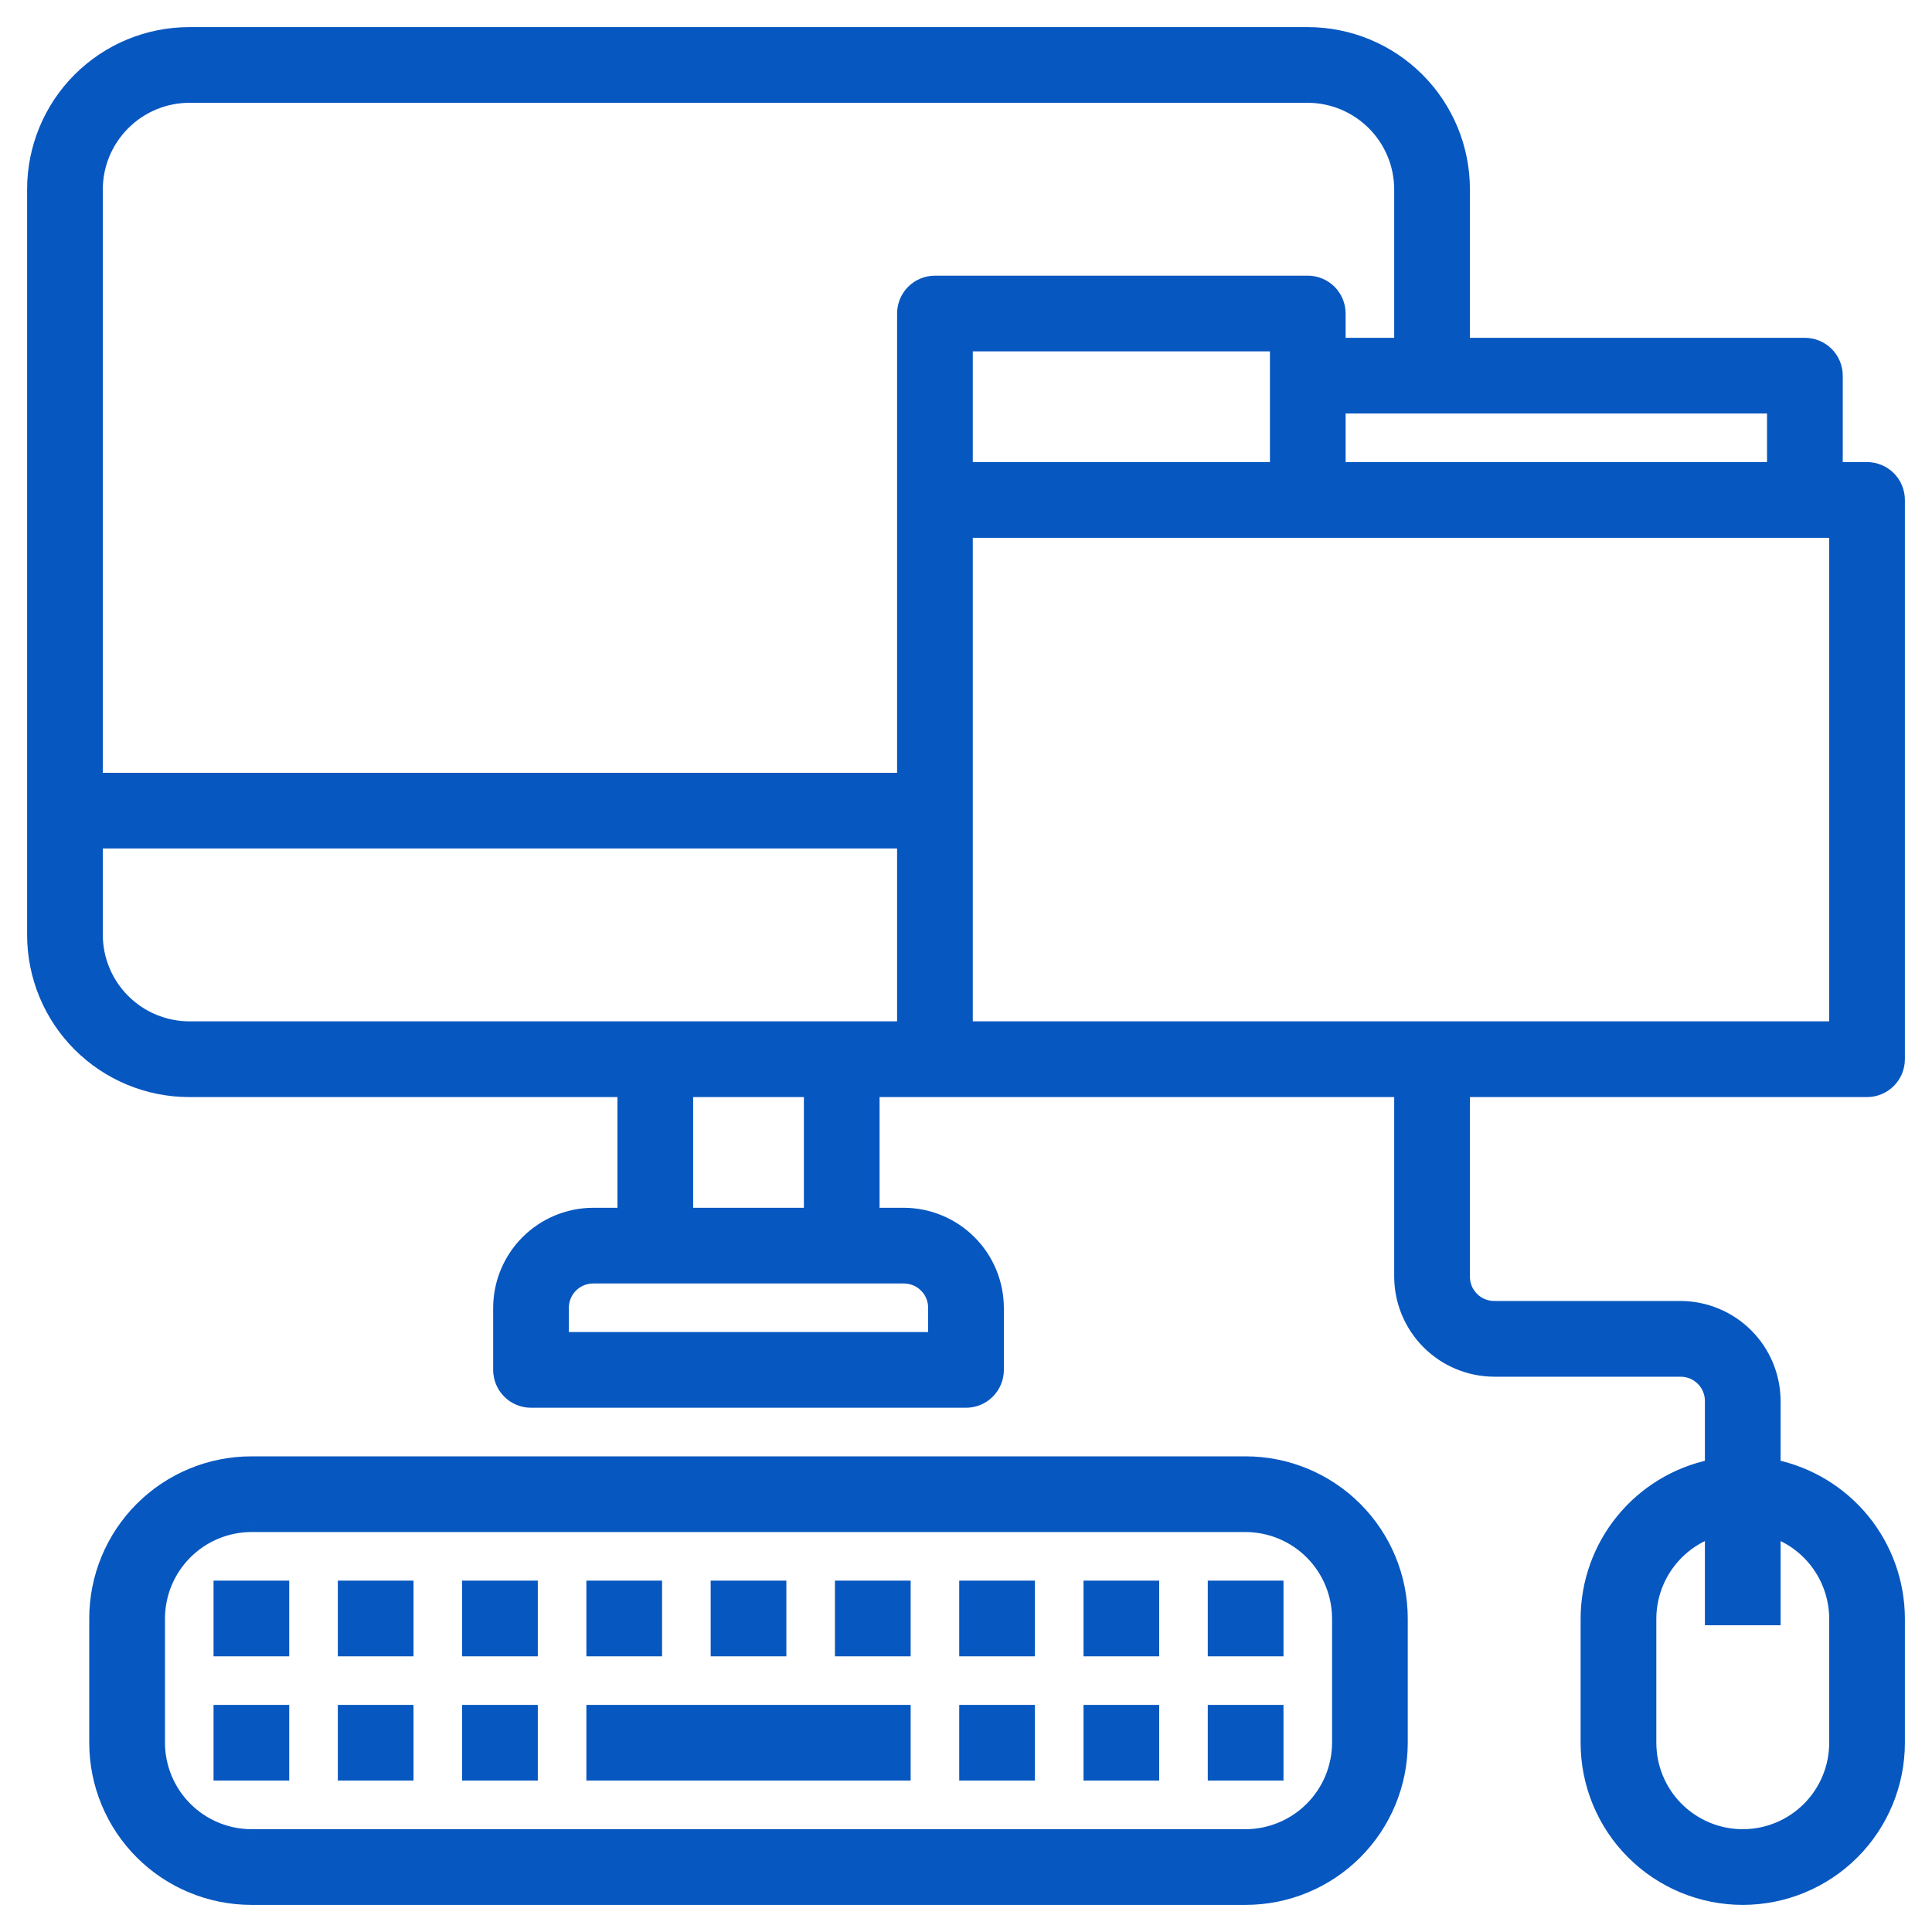
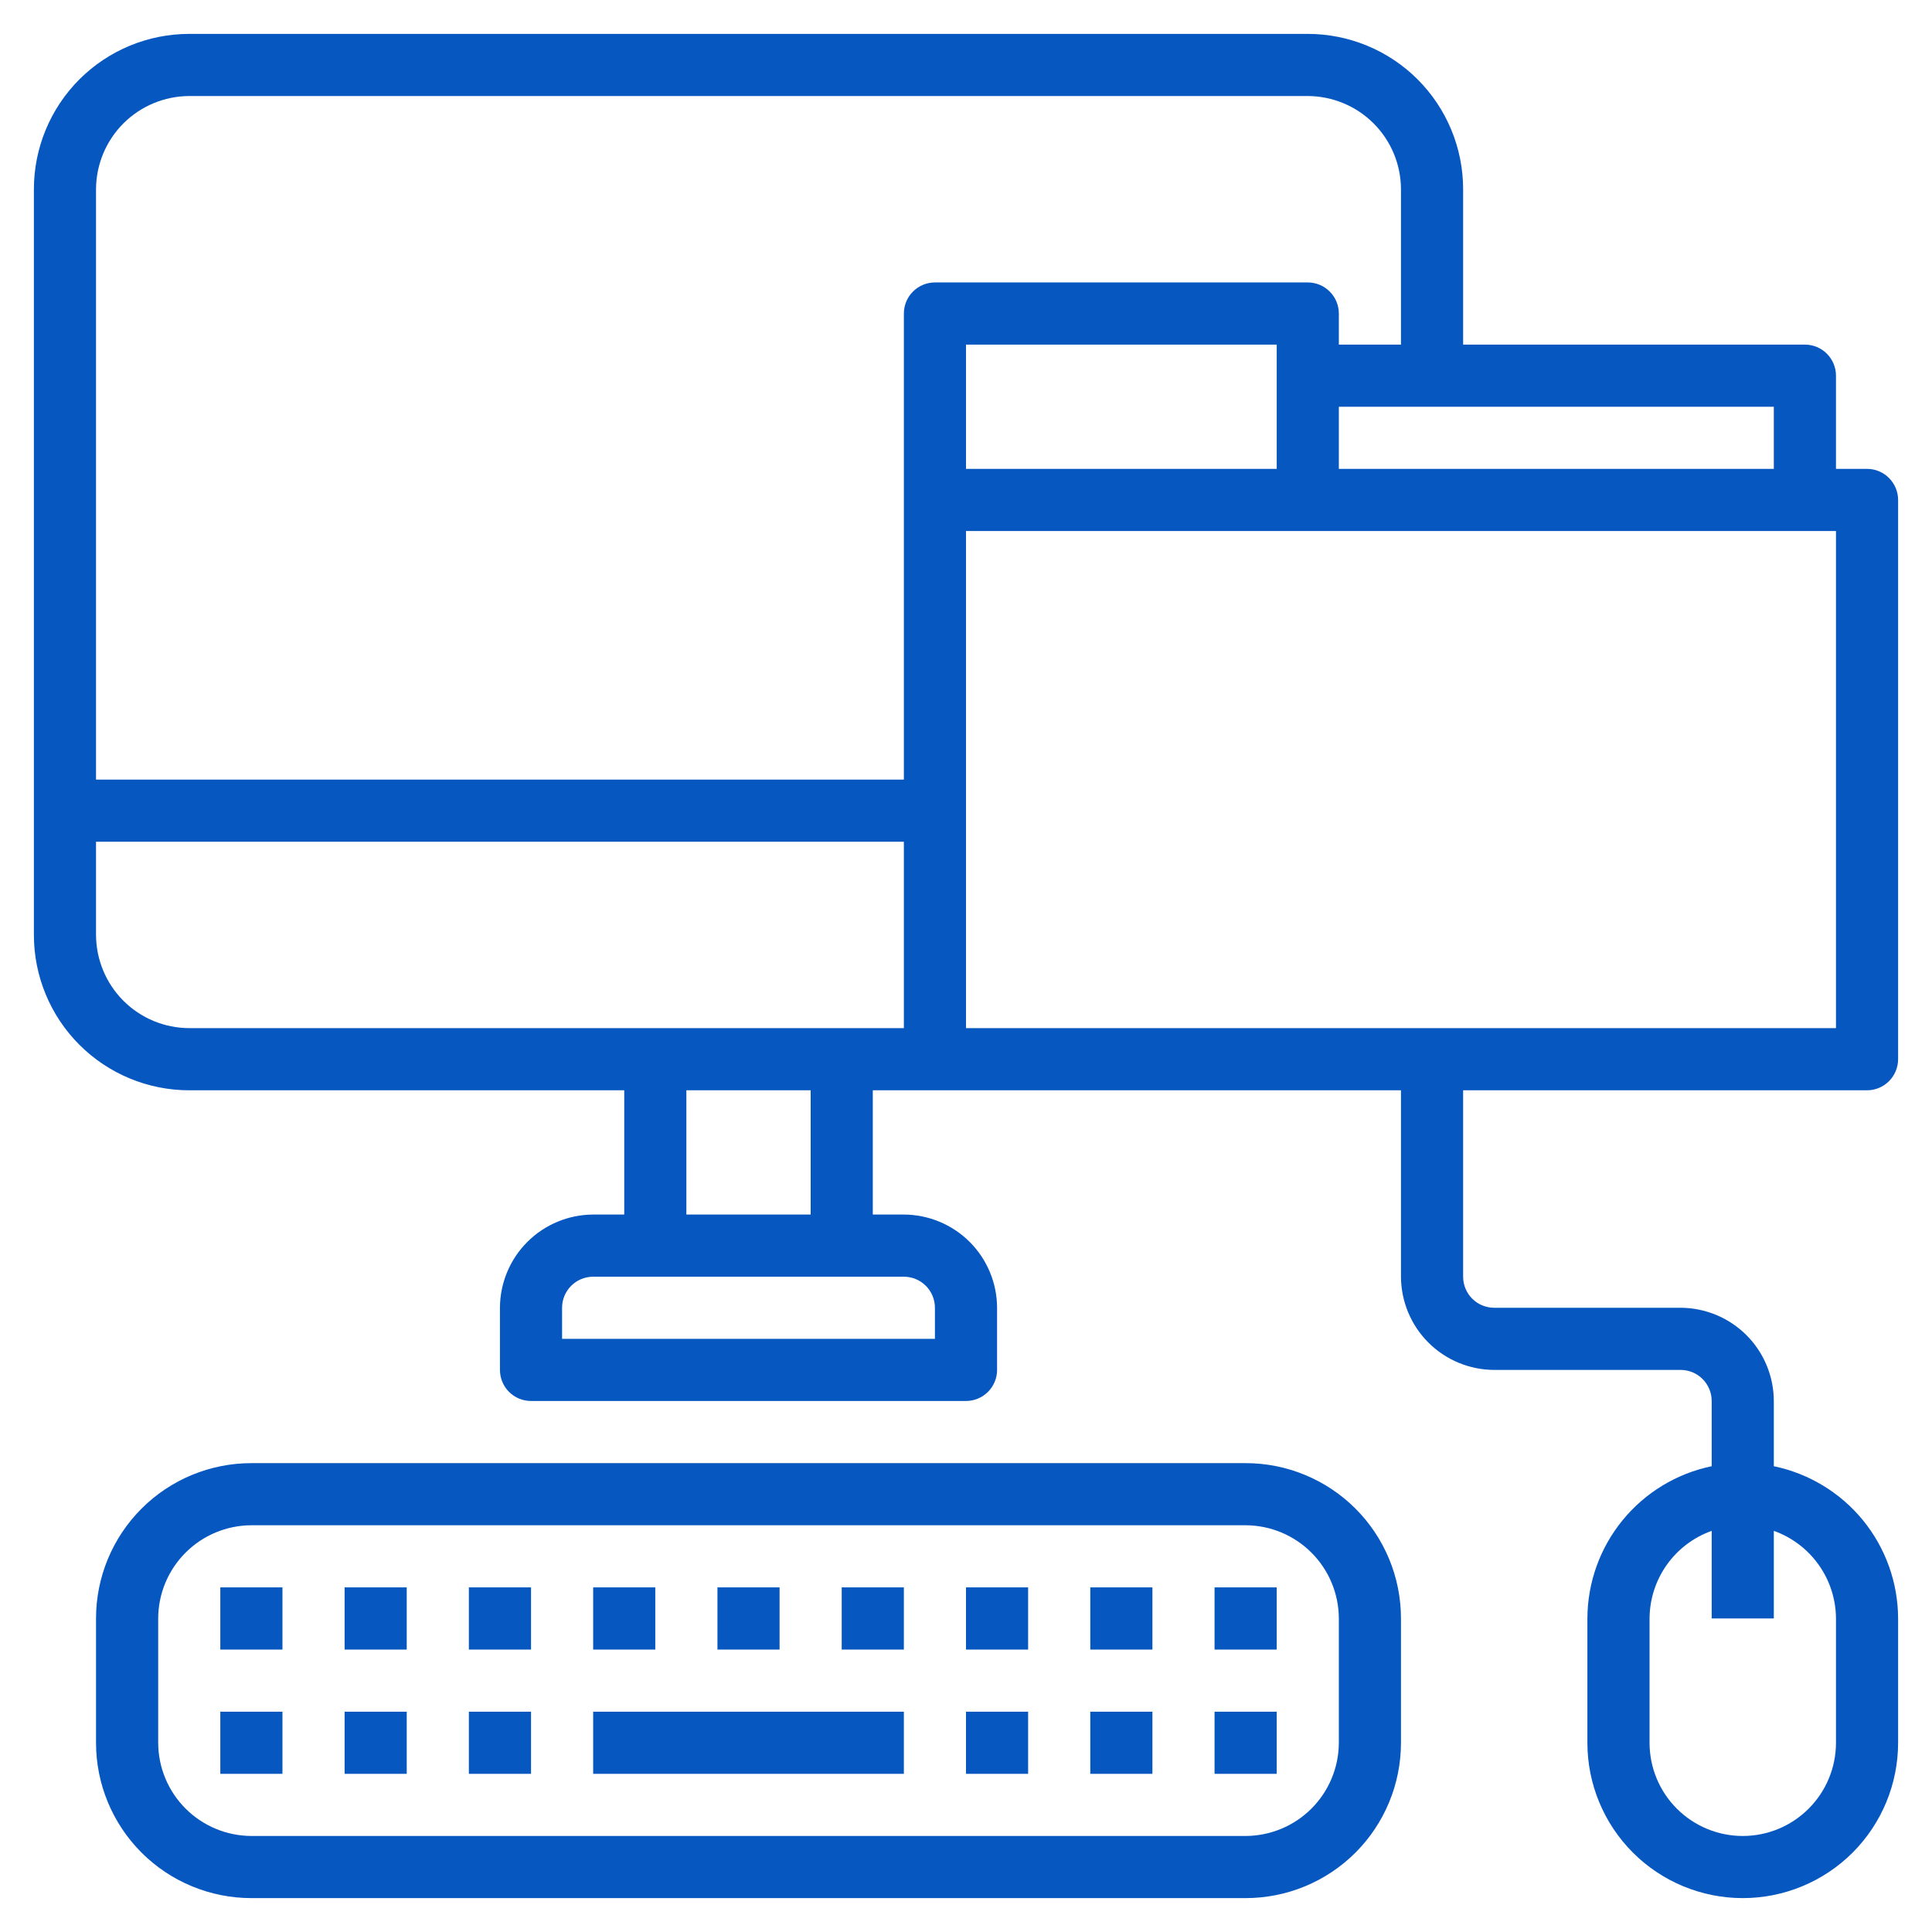
<svg xmlns="http://www.w3.org/2000/svg" width="57" height="57" viewBox="0 0 57 57" fill="none">
  <mask id="path-1-outside-1" maskUnits="userSpaceOnUse" x="0" y="0" width="57" height="57" fill="black">
    <rect fill="white" width="57" height="57" />
    <path fill-rule="evenodd" clip-rule="evenodd" d="M55.731 31.898C55.56 32.07 55.327 32.167 55.083 32.167H43.167V37.667C43.167 37.91 43.263 38.143 43.435 38.315C43.607 38.487 43.84 38.583 44.083 38.583H49.583C50.312 38.586 51.01 38.876 51.526 39.391C52.041 39.906 52.331 40.605 52.333 41.333V43.258C53.367 43.472 54.296 44.036 54.964 44.853C55.631 45.671 55.997 46.694 56 47.75V51.417C56 52.632 55.517 53.798 54.658 54.658C53.798 55.517 52.632 56 51.417 56C50.201 56 49.035 55.517 48.176 54.658C47.316 53.798 46.833 52.632 46.833 51.417V47.75C46.836 46.694 47.202 45.671 47.87 44.853C48.537 44.036 49.466 43.472 50.5 43.258V41.333C50.5 41.09 50.403 40.857 50.231 40.685C50.06 40.513 49.827 40.417 49.583 40.417H44.083C43.355 40.414 42.656 40.124 42.141 39.609C41.626 39.094 41.336 38.395 41.333 37.667V32.167H25.75V35.833H26.667C27.395 35.836 28.094 36.126 28.609 36.641C29.124 37.156 29.415 37.855 29.417 38.583V40.417C29.417 40.66 29.32 40.893 29.148 41.065C28.976 41.237 28.743 41.333 28.5 41.333H15.667C15.424 41.333 15.19 41.237 15.018 41.065C14.847 40.893 14.75 40.66 14.75 40.417V38.583C14.752 37.855 15.043 37.156 15.558 36.641C16.073 36.126 16.771 35.836 17.5 35.833H18.417V32.167H5.583C4.368 32.167 3.202 31.684 2.342 30.824C1.483 29.965 1 28.799 1 27.583V5.583C1 4.368 1.483 3.202 2.342 2.342C3.202 1.483 4.368 1 5.583 1H38.583C39.185 1 39.781 1.119 40.337 1.349C40.893 1.579 41.399 1.917 41.824 2.342C42.25 2.768 42.587 3.273 42.818 3.829C43.048 4.385 43.167 4.981 43.167 5.583V10.167H53.25C53.493 10.167 53.726 10.263 53.898 10.435C54.07 10.607 54.167 10.84 54.167 11.083V13.833H55.083C55.327 13.833 55.56 13.93 55.731 14.102C55.903 14.274 56 14.507 56 14.75V31.25C56 31.493 55.903 31.726 55.731 31.898ZM52.333 45.165V47.75H50.5V45.165C49.966 45.355 49.503 45.706 49.175 46.168C48.847 46.631 48.67 47.183 48.667 47.75V51.417C48.667 52.146 48.956 52.846 49.472 53.361C49.988 53.877 50.687 54.167 51.417 54.167C52.146 54.167 52.846 53.877 53.361 53.361C53.877 52.846 54.167 52.146 54.167 51.417V47.75C54.164 47.183 53.986 46.631 53.658 46.168C53.33 45.706 52.867 45.355 52.333 45.165ZM52.333 13.833V12H39.5V13.833H52.333ZM27.315 37.935C27.143 37.763 26.91 37.667 26.667 37.667H17.5C17.257 37.667 17.024 37.763 16.852 37.935C16.68 38.107 16.583 38.34 16.583 38.583V39.5H27.583V38.583C27.583 38.34 27.487 38.107 27.315 37.935ZM20.25 32.167V35.833H23.917V32.167H20.25ZM5.583 30.333H26.667V24.833H2.833V27.583C2.836 28.312 3.126 29.01 3.641 29.526C4.156 30.041 4.855 30.331 5.583 30.333ZM26.667 23V9.25C26.667 9.007 26.763 8.774 26.935 8.602C27.107 8.43 27.34 8.333 27.583 8.333H38.583C38.827 8.333 39.06 8.43 39.231 8.602C39.403 8.774 39.5 9.007 39.5 9.25V10.167H41.333V5.583C41.331 4.855 41.041 4.156 40.526 3.641C40.01 3.126 39.312 2.836 38.583 2.833H5.583C4.855 2.836 4.156 3.126 3.641 3.641C3.126 4.156 2.836 4.855 2.833 5.583V23H26.667ZM37.667 13.833V10.167H28.5V13.833H37.667ZM7.417 43.167H36.75C37.966 43.167 39.131 43.65 39.991 44.509C40.85 45.369 41.333 46.534 41.333 47.75V51.417C41.333 52.632 40.85 53.798 39.991 54.658C39.131 55.517 37.966 56 36.75 56H7.417C6.201 56 5.035 55.517 4.176 54.658C3.316 53.798 2.833 52.632 2.833 51.417V47.75C2.833 46.534 3.316 45.369 4.176 44.509C5.035 43.65 6.201 43.167 7.417 43.167ZM38.692 53.359C39.207 52.844 39.498 52.145 39.5 51.417V47.75C39.498 47.021 39.207 46.323 38.692 45.808C38.177 45.293 37.479 45.002 36.75 45H7.417C6.688 45.002 5.99 45.293 5.475 45.808C4.959 46.323 4.669 47.021 4.667 47.75V51.417C4.669 52.145 4.959 52.844 5.475 53.359C5.99 53.874 6.688 54.164 7.417 54.167H36.75C37.479 54.164 38.177 53.874 38.692 53.359ZM17.5 50.5H26.667V52.333H17.5V50.5ZM12 46.833H10.167V48.667H12V46.833ZM10.167 50.5H12V52.333H10.167V50.5ZM8.333 52.333V50.5H6.5V52.333H8.333ZM15.667 50.5V52.333H13.833V50.5H15.667ZM34 50.5H32.167V52.333H34V50.5ZM28.5 15.667V30.333H54.167V15.667H28.5ZM30.333 50.5V52.333H28.5V50.5H30.333ZM37.667 52.333V50.5H35.833V52.333H37.667ZM23 46.833H21.167V48.667H23V46.833ZM32.167 46.833H34V48.667H32.167V46.833ZM6.5 46.833H8.333V48.667H6.5V46.833ZM15.667 46.833H13.833V48.667H15.667V46.833ZM17.5 46.833H19.333V48.667H17.5V46.833ZM24.833 46.833H26.667V48.667H24.833V46.833ZM30.333 46.833H28.5V48.667H30.333V46.833ZM37.667 46.833H35.833V48.667H37.667V46.833Z" />
  </mask>
  <path fill-rule="evenodd" clip-rule="evenodd" d="M55.731 31.898C55.56 32.07 55.327 32.167 55.083 32.167H43.167V37.667C43.167 37.91 43.263 38.143 43.435 38.315C43.607 38.487 43.84 38.583 44.083 38.583H49.583C50.312 38.586 51.01 38.876 51.526 39.391C52.041 39.906 52.331 40.605 52.333 41.333V43.258C53.367 43.472 54.296 44.036 54.964 44.853C55.631 45.671 55.997 46.694 56 47.75V51.417C56 52.632 55.517 53.798 54.658 54.658C53.798 55.517 52.632 56 51.417 56C50.201 56 49.035 55.517 48.176 54.658C47.316 53.798 46.833 52.632 46.833 51.417V47.75C46.836 46.694 47.202 45.671 47.87 44.853C48.537 44.036 49.466 43.472 50.5 43.258V41.333C50.5 41.09 50.403 40.857 50.231 40.685C50.06 40.513 49.827 40.417 49.583 40.417H44.083C43.355 40.414 42.656 40.124 42.141 39.609C41.626 39.094 41.336 38.395 41.333 37.667V32.167H25.75V35.833H26.667C27.395 35.836 28.094 36.126 28.609 36.641C29.124 37.156 29.415 37.855 29.417 38.583V40.417C29.417 40.66 29.32 40.893 29.148 41.065C28.976 41.237 28.743 41.333 28.5 41.333H15.667C15.424 41.333 15.19 41.237 15.018 41.065C14.847 40.893 14.75 40.66 14.75 40.417V38.583C14.752 37.855 15.043 37.156 15.558 36.641C16.073 36.126 16.771 35.836 17.5 35.833H18.417V32.167H5.583C4.368 32.167 3.202 31.684 2.342 30.824C1.483 29.965 1 28.799 1 27.583V5.583C1 4.368 1.483 3.202 2.342 2.342C3.202 1.483 4.368 1 5.583 1H38.583C39.185 1 39.781 1.119 40.337 1.349C40.893 1.579 41.399 1.917 41.824 2.342C42.25 2.768 42.587 3.273 42.818 3.829C43.048 4.385 43.167 4.981 43.167 5.583V10.167H53.25C53.493 10.167 53.726 10.263 53.898 10.435C54.07 10.607 54.167 10.84 54.167 11.083V13.833H55.083C55.327 13.833 55.56 13.93 55.731 14.102C55.903 14.274 56 14.507 56 14.75V31.25C56 31.493 55.903 31.726 55.731 31.898ZM52.333 45.165V47.75H50.5V45.165C49.966 45.355 49.503 45.706 49.175 46.168C48.847 46.631 48.67 47.183 48.667 47.75V51.417C48.667 52.146 48.956 52.846 49.472 53.361C49.988 53.877 50.687 54.167 51.417 54.167C52.146 54.167 52.846 53.877 53.361 53.361C53.877 52.846 54.167 52.146 54.167 51.417V47.75C54.164 47.183 53.986 46.631 53.658 46.168C53.33 45.706 52.867 45.355 52.333 45.165ZM52.333 13.833V12H39.5V13.833H52.333ZM27.315 37.935C27.143 37.763 26.91 37.667 26.667 37.667H17.5C17.257 37.667 17.024 37.763 16.852 37.935C16.68 38.107 16.583 38.34 16.583 38.583V39.5H27.583V38.583C27.583 38.34 27.487 38.107 27.315 37.935ZM20.25 32.167V35.833H23.917V32.167H20.25ZM5.583 30.333H26.667V24.833H2.833V27.583C2.836 28.312 3.126 29.01 3.641 29.526C4.156 30.041 4.855 30.331 5.583 30.333ZM26.667 23V9.25C26.667 9.007 26.763 8.774 26.935 8.602C27.107 8.43 27.34 8.333 27.583 8.333H38.583C38.827 8.333 39.06 8.43 39.231 8.602C39.403 8.774 39.5 9.007 39.5 9.25V10.167H41.333V5.583C41.331 4.855 41.041 4.156 40.526 3.641C40.01 3.126 39.312 2.836 38.583 2.833H5.583C4.855 2.836 4.156 3.126 3.641 3.641C3.126 4.156 2.836 4.855 2.833 5.583V23H26.667ZM37.667 13.833V10.167H28.5V13.833H37.667ZM7.417 43.167H36.75C37.966 43.167 39.131 43.65 39.991 44.509C40.85 45.369 41.333 46.534 41.333 47.75V51.417C41.333 52.632 40.85 53.798 39.991 54.658C39.131 55.517 37.966 56 36.75 56H7.417C6.201 56 5.035 55.517 4.176 54.658C3.316 53.798 2.833 52.632 2.833 51.417V47.75C2.833 46.534 3.316 45.369 4.176 44.509C5.035 43.65 6.201 43.167 7.417 43.167ZM38.692 53.359C39.207 52.844 39.498 52.145 39.5 51.417V47.75C39.498 47.021 39.207 46.323 38.692 45.808C38.177 45.293 37.479 45.002 36.75 45H7.417C6.688 45.002 5.99 45.293 5.475 45.808C4.959 46.323 4.669 47.021 4.667 47.75V51.417C4.669 52.145 4.959 52.844 5.475 53.359C5.99 53.874 6.688 54.164 7.417 54.167H36.75C37.479 54.164 38.177 53.874 38.692 53.359ZM17.5 50.5H26.667V52.333H17.5V50.5ZM12 46.833H10.167V48.667H12V46.833ZM10.167 50.5H12V52.333H10.167V50.5ZM8.333 52.333V50.5H6.5V52.333H8.333ZM15.667 50.5V52.333H13.833V50.5H15.667ZM34 50.5H32.167V52.333H34V50.5ZM28.5 15.667V30.333H54.167V15.667H28.5ZM30.333 50.5V52.333H28.5V50.5H30.333ZM37.667 52.333V50.5H35.833V52.333H37.667ZM23 46.833H21.167V48.667H23V46.833ZM32.167 46.833H34V48.667H32.167V46.833ZM6.5 46.833H8.333V48.667H6.5V46.833ZM15.667 46.833H13.833V48.667H15.667V46.833ZM17.5 46.833H19.333V48.667H17.5V46.833ZM24.833 46.833H26.667V48.667H24.833V46.833ZM30.333 46.833H28.5V48.667H30.333V46.833ZM37.667 46.833H35.833V48.667H37.667V46.833Z" fill="#0757C0" />
-   <path d="M55.731 31.898L55.873 32.04L55.873 32.04L55.731 31.898ZM43.167 32.167V31.967H42.967V32.167H43.167ZM43.435 38.315L43.577 38.173L43.577 38.173L43.435 38.315ZM49.583 38.583L49.584 38.383H49.583V38.583ZM52.333 41.333H52.533L52.533 41.333L52.333 41.333ZM52.333 43.258H52.133V43.421L52.293 43.454L52.333 43.258ZM54.964 44.853L55.119 44.727L55.119 44.727L54.964 44.853ZM56 47.75L56.2 47.75L56.2 47.749L56 47.75ZM46.833 47.75L46.633 47.749V47.75H46.833ZM47.87 44.853L47.715 44.727L47.715 44.727L47.87 44.853ZM50.5 43.258L50.541 43.454L50.7 43.421V43.258H50.5ZM44.083 40.417L44.083 40.617H44.083V40.417ZM41.333 37.667H41.133L41.133 37.667L41.333 37.667ZM41.333 32.167H41.533V31.967H41.333V32.167ZM25.75 32.167V31.967H25.55V32.167H25.75ZM25.75 35.833H25.55V36.033H25.75V35.833ZM26.667 35.833L26.667 35.633H26.667V35.833ZM28.609 36.641L28.467 36.783L28.467 36.783L28.609 36.641ZM29.417 38.583L29.617 38.583L29.617 38.583L29.417 38.583ZM29.148 41.065L29.007 40.923L29.007 40.923L29.148 41.065ZM14.75 38.583L14.55 38.583V38.583H14.75ZM17.5 35.833V35.633L17.499 35.633L17.5 35.833ZM18.417 35.833V36.033H18.617V35.833H18.417ZM18.417 32.167H18.617V31.967H18.417V32.167ZM2.342 30.824L2.484 30.683L2.484 30.683L2.342 30.824ZM2.342 2.342L2.201 2.201L2.201 2.201L2.342 2.342ZM40.337 1.349L40.414 1.164L40.414 1.164L40.337 1.349ZM42.818 3.829L42.633 3.906L42.633 3.906L42.818 3.829ZM43.167 10.167H42.967V10.367H43.167V10.167ZM53.898 10.435L53.757 10.577L53.757 10.577L53.898 10.435ZM54.167 13.833H53.967V14.033H54.167V13.833ZM55.731 14.102L55.873 13.96L55.873 13.96L55.731 14.102ZM52.333 47.75V47.95H52.533V47.75H52.333ZM52.333 45.165L52.4 44.977L52.133 44.882V45.165H52.333ZM50.5 47.75H50.3V47.95H50.5V47.75ZM50.5 45.165H50.7V44.882L50.433 44.977L50.5 45.165ZM49.175 46.168L49.012 46.052L49.012 46.052L49.175 46.168ZM48.667 47.75L48.467 47.749V47.75H48.667ZM54.167 47.75H54.367L54.367 47.749L54.167 47.75ZM53.658 46.168L53.821 46.052L53.821 46.052L53.658 46.168ZM52.333 12H52.533V11.8H52.333V12ZM52.333 13.833V14.033H52.533V13.833H52.333ZM39.5 12V11.8H39.3V12H39.5ZM39.5 13.833H39.3V14.033H39.5V13.833ZM27.315 37.935L27.173 38.077L27.173 38.077L27.315 37.935ZM16.852 37.935L16.993 38.077L16.993 38.077L16.852 37.935ZM16.583 39.5H16.383V39.7H16.583V39.5ZM27.583 39.5V39.7H27.783V39.5H27.583ZM20.25 35.833H20.05V36.033H20.25V35.833ZM20.25 32.167V31.967H20.05V32.167H20.25ZM23.917 35.833V36.033H24.117V35.833H23.917ZM23.917 32.167H24.117V31.967H23.917V32.167ZM26.667 30.333V30.533H26.867V30.333H26.667ZM5.583 30.333L5.583 30.533H5.583V30.333ZM26.667 24.833H26.867V24.633H26.667V24.833ZM2.833 24.833V24.633H2.633V24.833H2.833ZM2.833 27.583L2.633 27.583L2.633 27.584L2.833 27.583ZM3.641 29.526L3.5 29.667L3.5 29.667L3.641 29.526ZM26.667 23V23.2H26.867V23H26.667ZM26.935 8.602L27.077 8.743L27.077 8.743L26.935 8.602ZM39.231 8.602L39.373 8.46L39.373 8.46L39.231 8.602ZM39.5 10.167H39.3V10.367H39.5V10.167ZM41.333 10.167V10.367H41.533V10.167H41.333ZM41.333 5.583L41.533 5.583L41.533 5.583L41.333 5.583ZM38.583 2.833L38.584 2.633H38.583V2.833ZM5.583 2.833L5.583 2.633L5.583 2.633L5.583 2.833ZM2.833 5.583L2.633 5.583V5.583H2.833ZM2.833 23H2.633V23.2H2.833V23ZM37.667 10.167H37.867V9.967H37.667V10.167ZM37.667 13.833V14.033H37.867V13.833H37.667ZM28.5 10.167V9.967H28.3V10.167H28.5ZM28.5 13.833H28.3V14.033H28.5V13.833ZM39.991 54.658L39.849 54.516L39.849 54.516L39.991 54.658ZM4.176 44.509L4.034 44.368L4.034 44.368L4.176 44.509ZM39.5 51.417L39.7 51.417V51.417H39.5ZM38.692 53.359L38.834 53.5L38.834 53.5L38.692 53.359ZM39.5 47.75H39.7L39.7 47.749L39.5 47.75ZM38.692 45.808L38.834 45.666L38.834 45.666L38.692 45.808ZM36.75 45L36.751 44.8H36.75V45ZM7.417 45L7.417 44.8L7.416 44.8L7.417 45ZM5.475 45.808L5.616 45.949L5.616 45.949L5.475 45.808ZM4.667 47.75L4.467 47.749V47.75H4.667ZM4.667 51.417L4.467 51.417L4.467 51.417L4.667 51.417ZM5.475 53.359L5.616 53.217L5.616 53.217L5.475 53.359ZM7.417 54.167L7.416 54.367H7.417V54.167ZM36.75 54.167V54.367L36.751 54.367L36.75 54.167ZM26.667 50.5H26.867V50.3H26.667V50.5ZM17.5 50.5V50.3H17.3V50.5H17.5ZM26.667 52.333V52.533H26.867V52.333H26.667ZM17.5 52.333H17.3V52.533H17.5V52.333ZM10.167 46.833V46.633H9.967V46.833H10.167ZM12 46.833H12.2V46.633H12V46.833ZM10.167 48.667H9.967V48.867H10.167V48.667ZM12 48.667V48.867H12.2V48.667H12ZM12 50.5H12.2V50.3H12V50.5ZM10.167 50.5V50.3H9.967V50.5H10.167ZM12 52.333V52.533H12.2V52.333H12ZM10.167 52.333H9.967V52.533H10.167V52.333ZM8.333 50.5H8.533V50.3H8.333V50.5ZM8.333 52.333V52.533H8.533V52.333H8.333ZM6.5 50.5V50.3H6.3V50.5H6.5ZM6.5 52.333H6.3V52.533H6.5V52.333ZM15.667 52.333V52.533H15.867V52.333H15.667ZM15.667 50.5H15.867V50.3H15.667V50.5ZM13.833 52.333H13.633V52.533H13.833V52.333ZM13.833 50.5V50.3H13.633V50.5H13.833ZM32.167 50.5V50.3H31.967V50.5H32.167ZM34 50.5H34.2V50.3H34V50.5ZM32.167 52.333H31.967V52.533H32.167V52.333ZM34 52.333V52.533H34.2V52.333H34ZM28.5 30.333H28.3V30.533H28.5V30.333ZM28.5 15.667V15.467H28.3V15.667H28.5ZM54.167 30.333V30.533H54.367V30.333H54.167ZM54.167 15.667H54.367V15.467H54.167V15.667ZM30.333 52.333V52.533H30.533V52.333H30.333ZM30.333 50.5H30.533V50.3H30.333V50.5ZM28.5 52.333H28.3V52.533H28.5V52.333ZM28.5 50.5V50.3H28.3V50.5H28.5ZM37.667 50.5H37.867V50.3H37.667V50.5ZM37.667 52.333V52.533H37.867V52.333H37.667ZM35.833 50.5V50.3H35.633V50.5H35.833ZM35.833 52.333H35.633V52.533H35.833V52.333ZM21.167 46.833V46.633H20.967V46.833H21.167ZM23 46.833H23.2V46.633H23V46.833ZM21.167 48.667H20.967V48.867H21.167V48.667ZM23 48.667V48.867H23.2V48.667H23ZM34 46.833H34.2V46.633H34V46.833ZM32.167 46.833V46.633H31.967V46.833H32.167ZM34 48.667V48.867H34.2V48.667H34ZM32.167 48.667H31.967V48.867H32.167V48.667ZM8.333 46.833H8.533V46.633H8.333V46.833ZM6.5 46.833V46.633H6.3V46.833H6.5ZM8.333 48.667V48.867H8.533V48.667H8.333ZM6.5 48.667H6.3V48.867H6.5V48.667ZM13.833 46.833V46.633H13.633V46.833H13.833ZM15.667 46.833H15.867V46.633H15.667V46.833ZM13.833 48.667H13.633V48.867H13.833V48.667ZM15.667 48.667V48.867H15.867V48.667H15.667ZM19.333 46.833H19.533V46.633H19.333V46.833ZM17.5 46.833V46.633H17.3V46.833H17.5ZM19.333 48.667V48.867H19.533V48.667H19.333ZM17.5 48.667H17.3V48.867H17.5V48.667ZM26.667 46.833H26.867V46.633H26.667V46.833ZM24.833 46.833V46.633H24.633V46.833H24.833ZM26.667 48.667V48.867H26.867V48.667H26.667ZM24.833 48.667H24.633V48.867H24.833V48.667ZM28.5 46.833V46.633H28.3V46.833H28.5ZM30.333 46.833H30.533V46.633H30.333V46.833ZM28.5 48.667H28.3V48.867H28.5V48.667ZM30.333 48.667V48.867H30.533V48.667H30.333ZM35.833 46.833V46.633H35.633V46.833H35.833ZM37.667 46.833H37.867V46.633H37.667V46.833ZM35.833 48.667H35.633V48.867H35.833V48.667ZM37.667 48.667V48.867H37.867V48.667H37.667ZM55.083 32.367C55.38 32.367 55.663 32.249 55.873 32.04L55.59 31.757C55.456 31.891 55.273 31.967 55.083 31.967V32.367ZM43.167 32.367H55.083V31.967H43.167V32.367ZM43.367 37.667V32.167H42.967V37.667H43.367ZM43.577 38.173C43.442 38.039 43.367 37.857 43.367 37.667H42.967C42.967 37.963 43.084 38.247 43.294 38.456L43.577 38.173ZM44.083 38.383C43.893 38.383 43.711 38.308 43.577 38.173L43.294 38.456C43.503 38.666 43.787 38.783 44.083 38.783V38.383ZM49.583 38.383H44.083V38.783H49.583V38.383ZM51.667 39.25C51.114 38.697 50.365 38.386 49.584 38.383L49.583 38.783C50.259 38.785 50.906 39.055 51.384 39.533L51.667 39.25ZM52.533 41.333C52.531 40.551 52.219 39.802 51.667 39.25L51.384 39.533C51.862 40.011 52.131 40.658 52.133 41.334L52.533 41.333ZM52.533 43.258V41.333H52.133V43.258H52.533ZM55.119 44.727C54.422 43.874 53.453 43.286 52.374 43.062L52.293 43.454C53.282 43.659 54.17 44.198 54.809 44.98L55.119 44.727ZM56.2 47.749C56.197 46.648 55.815 45.581 55.119 44.727L54.809 44.98C55.447 45.762 55.797 46.741 55.8 47.751L56.2 47.749ZM56.2 51.417V47.75H55.8V51.417H56.2ZM54.799 54.799C55.696 53.902 56.2 52.685 56.2 51.417H55.8C55.8 52.579 55.338 53.694 54.516 54.516L54.799 54.799ZM51.417 56.2C52.685 56.2 53.902 55.696 54.799 54.799L54.516 54.516C53.694 55.338 52.579 55.8 51.417 55.8V56.2ZM48.034 54.799C48.931 55.696 50.148 56.2 51.417 56.2V55.8C50.254 55.8 49.139 55.338 48.317 54.516L48.034 54.799ZM46.633 51.417C46.633 52.685 47.137 53.902 48.034 54.799L48.317 54.516C47.495 53.694 47.033 52.579 47.033 51.417H46.633ZM46.633 47.75V51.417H47.033V47.75H46.633ZM47.715 44.727C47.018 45.581 46.636 46.648 46.633 47.749L47.033 47.751C47.036 46.741 47.386 45.762 48.025 44.98L47.715 44.727ZM50.459 43.062C49.381 43.286 48.411 43.874 47.715 44.727L48.025 44.98C48.663 44.198 49.552 43.659 50.541 43.454L50.459 43.062ZM50.3 41.333V43.258H50.7V41.333H50.3ZM50.09 40.827C50.224 40.961 50.3 41.143 50.3 41.333H50.7C50.7 41.037 50.582 40.753 50.373 40.544L50.09 40.827ZM49.583 40.617C49.773 40.617 49.956 40.692 50.09 40.827L50.373 40.544C50.163 40.334 49.88 40.217 49.583 40.217V40.617ZM44.083 40.617H49.583V40.217H44.083V40.617ZM42 39.75C42.552 40.303 43.301 40.614 44.083 40.617L44.084 40.217C43.408 40.215 42.761 39.945 42.283 39.467L42 39.75ZM41.133 37.667C41.136 38.449 41.447 39.198 42 39.75L42.283 39.467C41.805 38.989 41.535 38.342 41.533 37.666L41.133 37.667ZM41.133 32.167V37.667H41.533V32.167H41.133ZM25.75 32.367H41.333V31.967H25.75V32.367ZM25.95 35.833V32.167H25.55V35.833H25.95ZM26.667 35.633H25.75V36.033H26.667V35.633ZM28.75 36.5C28.198 35.947 27.449 35.636 26.667 35.633L26.666 36.033C27.342 36.035 27.989 36.305 28.467 36.783L28.75 36.5ZM29.617 38.583C29.614 37.801 29.303 37.052 28.75 36.5L28.467 36.783C28.945 37.261 29.215 37.908 29.217 38.584L29.617 38.583ZM29.617 40.417V38.583H29.217V40.417H29.617ZM29.29 41.206C29.499 40.997 29.617 40.713 29.617 40.417H29.217C29.217 40.607 29.141 40.789 29.007 40.923L29.29 41.206ZM28.5 41.533C28.796 41.533 29.08 41.416 29.29 41.206L29.007 40.923C28.872 41.058 28.69 41.133 28.5 41.133V41.533ZM15.667 41.533H28.5V41.133H15.667V41.533ZM14.877 41.206C15.086 41.416 15.37 41.533 15.667 41.533V41.133C15.477 41.133 15.294 41.058 15.16 40.923L14.877 41.206ZM14.55 40.417C14.55 40.713 14.668 40.997 14.877 41.206L15.16 40.923C15.025 40.789 14.95 40.607 14.95 40.417H14.55ZM14.55 38.583V40.417H14.95V38.583H14.55ZM15.416 36.5C14.864 37.052 14.552 37.801 14.55 38.583L14.95 38.584C14.952 37.908 15.221 37.261 15.699 36.783L15.416 36.5ZM17.499 35.633C16.718 35.636 15.969 35.947 15.416 36.5L15.699 36.783C16.177 36.305 16.825 36.035 17.501 36.033L17.499 35.633ZM18.417 35.633H17.5V36.033H18.417V35.633ZM18.217 32.167V35.833H18.617V32.167H18.217ZM5.583 32.367H18.417V31.967H5.583V32.367ZM2.201 30.966C3.098 31.863 4.315 32.367 5.583 32.367V31.967C4.421 31.967 3.306 31.505 2.484 30.683L2.201 30.966ZM0.8 27.583C0.8 28.852 1.304 30.069 2.201 30.966L2.484 30.683C1.662 29.861 1.2 28.746 1.2 27.583H0.8ZM0.8 5.583V27.583H1.2V5.583H0.8ZM2.201 2.201C1.304 3.098 0.8 4.315 0.8 5.583H1.2C1.2 4.421 1.662 3.306 2.484 2.484L2.201 2.201ZM5.583 0.8C4.315 0.8 3.098 1.304 2.201 2.201L2.484 2.484C3.306 1.662 4.421 1.2 5.583 1.2V0.8ZM38.583 0.8H5.583V1.2H38.583V0.8ZM40.414 1.164C39.834 0.924 39.212 0.8 38.583 0.8V1.2C39.159 1.2 39.729 1.313 40.261 1.534L40.414 1.164ZM41.966 2.201C41.522 1.757 40.994 1.404 40.414 1.164L40.261 1.534C40.793 1.754 41.276 2.077 41.683 2.484L41.966 2.201ZM43.003 3.753C42.762 3.172 42.41 2.645 41.966 2.201L41.683 2.484C42.09 2.891 42.413 3.374 42.633 3.906L43.003 3.753ZM43.367 5.583C43.367 4.955 43.243 4.333 43.003 3.753L42.633 3.906C42.853 4.438 42.967 5.008 42.967 5.583H43.367ZM43.367 10.167V5.583H42.967V10.167H43.367ZM53.25 9.967H43.167V10.367H53.25V9.967ZM54.04 10.294C53.83 10.084 53.546 9.967 53.25 9.967V10.367C53.44 10.367 53.622 10.442 53.757 10.577L54.04 10.294ZM54.367 11.083C54.367 10.787 54.249 10.503 54.04 10.294L53.757 10.577C53.891 10.711 53.967 10.893 53.967 11.083H54.367ZM54.367 13.833V11.083H53.967V13.833H54.367ZM55.083 13.633H54.167V14.033H55.083V13.633ZM55.873 13.96C55.663 13.751 55.38 13.633 55.083 13.633V14.033C55.273 14.033 55.456 14.109 55.59 14.243L55.873 13.96ZM56.2 14.75C56.2 14.454 56.082 14.17 55.873 13.96L55.59 14.243C55.724 14.378 55.8 14.56 55.8 14.75H56.2ZM56.2 31.25V14.75H55.8V31.25H56.2ZM55.873 32.04C56.082 31.83 56.2 31.546 56.2 31.25H55.8C55.8 31.44 55.724 31.622 55.59 31.757L55.873 32.04ZM52.533 47.75V45.165H52.133V47.75H52.533ZM50.5 47.95H52.333V47.55H50.5V47.95ZM50.3 45.165V47.75H50.7V45.165H50.3ZM49.338 46.284C49.643 45.855 50.072 45.53 50.567 45.353L50.433 44.977C49.86 45.181 49.364 45.556 49.012 46.052L49.338 46.284ZM48.867 47.751C48.869 47.225 49.034 46.713 49.338 46.284L49.012 46.052C48.66 46.548 48.47 47.141 48.467 47.749L48.867 47.751ZM48.867 51.417V47.75H48.467V51.417H48.867ZM49.614 53.22C49.135 52.742 48.867 52.093 48.867 51.417H48.467C48.467 52.199 48.778 52.949 49.331 53.503L49.614 53.22ZM51.417 53.967C50.74 53.967 50.092 53.698 49.614 53.22L49.331 53.503C49.884 54.056 50.634 54.367 51.417 54.367V53.967ZM53.22 53.22C52.742 53.698 52.093 53.967 51.417 53.967V54.367C52.199 54.367 52.949 54.056 53.503 53.503L53.22 53.22ZM53.967 51.417C53.967 52.093 53.698 52.742 53.22 53.22L53.503 53.503C54.056 52.949 54.367 52.199 54.367 51.417H53.967ZM53.967 47.75V51.417H54.367V47.75H53.967ZM53.495 46.284C53.799 46.713 53.964 47.225 53.967 47.751L54.367 47.749C54.364 47.141 54.173 46.548 53.821 46.052L53.495 46.284ZM52.266 45.353C52.762 45.53 53.191 45.855 53.495 46.284L53.821 46.052C53.469 45.556 52.973 45.181 52.4 44.977L52.266 45.353ZM52.133 12V13.833H52.533V12H52.133ZM39.5 12.2H52.333V11.8H39.5V12.2ZM39.7 13.833V12H39.3V13.833H39.7ZM52.333 13.633H39.5V14.033H52.333V13.633ZM26.667 37.867C26.857 37.867 27.039 37.942 27.173 38.077L27.456 37.794C27.247 37.584 26.963 37.467 26.667 37.467V37.867ZM17.5 37.867H26.667V37.467H17.5V37.867ZM16.993 38.077C17.128 37.942 17.31 37.867 17.5 37.867V37.467C17.204 37.467 16.92 37.584 16.71 37.794L16.993 38.077ZM16.783 38.583C16.783 38.393 16.859 38.211 16.993 38.077L16.71 37.794C16.501 38.003 16.383 38.287 16.383 38.583H16.783ZM16.783 39.5V38.583H16.383V39.5H16.783ZM27.583 39.3H16.583V39.7H27.583V39.3ZM27.383 38.583V39.5H27.783V38.583H27.383ZM27.173 38.077C27.308 38.211 27.383 38.393 27.383 38.583H27.783C27.783 38.287 27.666 38.003 27.456 37.794L27.173 38.077ZM20.45 35.833V32.167H20.05V35.833H20.45ZM23.917 35.633H20.25V36.033H23.917V35.633ZM23.717 32.167V35.833H24.117V32.167H23.717ZM20.25 32.367H23.917V31.967H20.25V32.367ZM26.667 30.133H5.583V30.533H26.667V30.133ZM26.467 24.833V30.333H26.867V24.833H26.467ZM2.833 25.033H26.667V24.633H2.833V25.033ZM3.033 27.583V24.833H2.633V27.583H3.033ZM3.783 29.384C3.305 28.906 3.035 28.259 3.033 27.583L2.633 27.584C2.636 28.365 2.947 29.114 3.5 29.667L3.783 29.384ZM5.584 30.133C4.908 30.131 4.261 29.862 3.783 29.384L3.5 29.667C4.052 30.22 4.801 30.531 5.583 30.533L5.584 30.133ZM26.467 9.25V23H26.867V9.25H26.467ZM26.794 8.46C26.584 8.67 26.467 8.954 26.467 9.25H26.867C26.867 9.06 26.942 8.878 27.077 8.743L26.794 8.46ZM27.583 8.133C27.287 8.133 27.003 8.251 26.794 8.46L27.077 8.743C27.211 8.609 27.393 8.533 27.583 8.533V8.133ZM38.583 8.133H27.583V8.533H38.583V8.133ZM39.373 8.46C39.163 8.251 38.88 8.133 38.583 8.133V8.533C38.773 8.533 38.956 8.609 39.09 8.743L39.373 8.46ZM39.7 9.25C39.7 8.954 39.582 8.67 39.373 8.46L39.09 8.743C39.224 8.878 39.3 9.06 39.3 9.25H39.7ZM39.7 10.167V9.25H39.3V10.167H39.7ZM41.333 9.967H39.5V10.367H41.333V9.967ZM41.133 5.583V10.167H41.533V5.583H41.133ZM40.384 3.783C40.862 4.261 41.131 4.908 41.133 5.584L41.533 5.583C41.531 4.801 41.219 4.052 40.667 3.5L40.384 3.783ZM38.583 3.033C39.259 3.035 39.906 3.305 40.384 3.783L40.667 3.5C40.114 2.947 39.365 2.636 38.584 2.633L38.583 3.033ZM5.583 3.033H38.583V2.633H5.583V3.033ZM3.783 3.783C4.261 3.305 4.908 3.035 5.584 3.033L5.583 2.633C4.801 2.636 4.052 2.947 3.5 3.5L3.783 3.783ZM3.033 5.584C3.035 4.908 3.305 4.261 3.783 3.783L3.5 3.5C2.947 4.052 2.636 4.801 2.633 5.583L3.033 5.584ZM3.033 23V5.583H2.633V23H3.033ZM26.667 22.8H2.833V23.2H26.667V22.8ZM37.467 10.167V13.833H37.867V10.167H37.467ZM28.5 10.367H37.667V9.967H28.5V10.367ZM28.7 13.833V10.167H28.3V13.833H28.7ZM37.667 13.633H28.5V14.033H37.667V13.633ZM36.75 42.967H7.417V43.367H36.75V42.967ZM40.132 44.368C39.235 43.471 38.019 42.967 36.75 42.967V43.367C37.913 43.367 39.028 43.828 39.849 44.651L40.132 44.368ZM41.533 47.75C41.533 46.481 41.029 45.265 40.132 44.368L39.849 44.651C40.672 45.473 41.133 46.587 41.133 47.75H41.533ZM41.533 51.417V47.75H41.133V51.417H41.533ZM40.132 54.799C41.029 53.902 41.533 52.685 41.533 51.417H41.133C41.133 52.579 40.672 53.694 39.849 54.516L40.132 54.799ZM36.75 56.2C38.019 56.2 39.235 55.696 40.132 54.799L39.849 54.516C39.028 55.338 37.913 55.8 36.75 55.8V56.2ZM7.417 56.2H36.75V55.8H7.417V56.2ZM4.034 54.799C4.931 55.696 6.148 56.2 7.417 56.2V55.8C6.254 55.8 5.139 55.338 4.317 54.516L4.034 54.799ZM2.633 51.417C2.633 52.685 3.137 53.902 4.034 54.799L4.317 54.516C3.495 53.694 3.033 52.579 3.033 51.417H2.633ZM2.633 47.75V51.417H3.033V47.75H2.633ZM4.034 44.368C3.137 45.265 2.633 46.481 2.633 47.75H3.033C3.033 46.587 3.495 45.473 4.317 44.651L4.034 44.368ZM7.417 42.967C6.148 42.967 4.931 43.471 4.034 44.368L4.317 44.651C5.139 43.828 6.254 43.367 7.417 43.367V42.967ZM39.3 51.416C39.298 52.092 39.029 52.739 38.551 53.217L38.834 53.5C39.386 52.948 39.698 52.199 39.7 51.417L39.3 51.416ZM39.3 47.75V51.417H39.7V47.75H39.3ZM38.551 45.949C39.029 46.427 39.298 47.075 39.3 47.751L39.7 47.749C39.698 46.968 39.386 46.219 38.834 45.666L38.551 45.949ZM36.749 45.2C37.425 45.202 38.073 45.471 38.551 45.949L38.834 45.666C38.281 45.114 37.532 44.802 36.751 44.8L36.749 45.2ZM7.417 45.2H36.75V44.8H7.417V45.2ZM5.616 45.949C6.094 45.471 6.741 45.202 7.417 45.2L7.416 44.8C6.635 44.802 5.886 45.114 5.333 45.666L5.616 45.949ZM4.867 47.751C4.869 47.075 5.138 46.427 5.616 45.949L5.333 45.666C4.78 46.219 4.469 46.968 4.467 47.749L4.867 47.751ZM4.867 51.417V47.75H4.467V51.417H4.867ZM5.616 53.217C5.138 52.739 4.869 52.092 4.867 51.416L4.467 51.417C4.469 52.199 4.78 52.948 5.333 53.5L5.616 53.217ZM7.417 53.967C6.741 53.965 6.094 53.695 5.616 53.217L5.333 53.5C5.886 54.053 6.635 54.364 7.416 54.367L7.417 53.967ZM36.75 53.967H7.417V54.367H36.75V53.967ZM38.551 53.217C38.073 53.695 37.425 53.965 36.749 53.967L36.751 54.367C37.532 54.364 38.281 54.053 38.834 53.5L38.551 53.217ZM26.667 50.3H17.5V50.7H26.667V50.3ZM26.867 52.333V50.5H26.467V52.333H26.867ZM17.5 52.533H26.667V52.133H17.5V52.533ZM17.3 50.5V52.333H17.7V50.5H17.3ZM10.167 47.033H12V46.633H10.167V47.033ZM10.367 48.667V46.833H9.967V48.667H10.367ZM12 48.467H10.167V48.867H12V48.467ZM11.8 46.833V48.667H12.2V46.833H11.8ZM12 50.3H10.167V50.7H12V50.3ZM12.2 52.333V50.5H11.8V52.333H12.2ZM10.167 52.533H12V52.133H10.167V52.533ZM9.967 50.5V52.333H10.367V50.5H9.967ZM8.133 50.5V52.333H8.533V50.5H8.133ZM6.5 50.7H8.333V50.3H6.5V50.7ZM6.7 52.333V50.5H6.3V52.333H6.7ZM8.333 52.133H6.5V52.533H8.333V52.133ZM15.867 52.333V50.5H15.467V52.333H15.867ZM13.833 52.533H15.667V52.133H13.833V52.533ZM13.633 50.5V52.333H14.033V50.5H13.633ZM15.667 50.3H13.833V50.7H15.667V50.3ZM32.167 50.7H34V50.3H32.167V50.7ZM32.367 52.333V50.5H31.967V52.333H32.367ZM34 52.133H32.167V52.533H34V52.133ZM33.8 50.5V52.333H34.2V50.5H33.8ZM28.7 30.333V15.667H28.3V30.333H28.7ZM54.167 30.133H28.5V30.533H54.167V30.133ZM53.967 15.667V30.333H54.367V15.667H53.967ZM28.5 15.867H54.167V15.467H28.5V15.867ZM30.533 52.333V50.5H30.133V52.333H30.533ZM28.5 52.533H30.333V52.133H28.5V52.533ZM28.3 50.5V52.333H28.7V50.5H28.3ZM30.333 50.3H28.5V50.7H30.333V50.3ZM37.467 50.5V52.333H37.867V50.5H37.467ZM35.833 50.7H37.667V50.3H35.833V50.7ZM36.033 52.333V50.5H35.633V52.333H36.033ZM37.667 52.133H35.833V52.533H37.667V52.133ZM21.167 47.033H23V46.633H21.167V47.033ZM21.367 48.667V46.833H20.967V48.667H21.367ZM23 48.467H21.167V48.867H23V48.467ZM22.8 46.833V48.667H23.2V46.833H22.8ZM34 46.633H32.167V47.033H34V46.633ZM34.2 48.667V46.833H33.8V48.667H34.2ZM32.167 48.867H34V48.467H32.167V48.867ZM31.967 46.833V48.667H32.367V46.833H31.967ZM8.333 46.633H6.5V47.033H8.333V46.633ZM8.533 48.667V46.833H8.133V48.667H8.533ZM6.5 48.867H8.333V48.467H6.5V48.867ZM6.3 46.833V48.667H6.7V46.833H6.3ZM13.833 47.033H15.667V46.633H13.833V47.033ZM14.033 48.667V46.833H13.633V48.667H14.033ZM15.667 48.467H13.833V48.867H15.667V48.467ZM15.467 46.833V48.667H15.867V46.833H15.467ZM19.333 46.633H17.5V47.033H19.333V46.633ZM19.533 48.667V46.833H19.133V48.667H19.533ZM17.5 48.867H19.333V48.467H17.5V48.867ZM17.3 46.833V48.667H17.7V46.833H17.3ZM26.667 46.633H24.833V47.033H26.667V46.633ZM26.867 48.667V46.833H26.467V48.667H26.867ZM24.833 48.867H26.667V48.467H24.833V48.867ZM24.633 46.833V48.667H25.033V46.833H24.633ZM28.5 47.033H30.333V46.633H28.5V47.033ZM28.7 48.667V46.833H28.3V48.667H28.7ZM30.333 48.467H28.5V48.867H30.333V48.467ZM30.133 46.833V48.667H30.533V46.833H30.133ZM35.833 47.033H37.667V46.633H35.833V47.033ZM36.033 48.667V46.833H35.633V48.667H36.033ZM37.667 48.467H35.833V48.867H37.667V48.467ZM37.467 46.833V48.667H37.867V46.833H37.467Z" fill="#0757C0" mask="url(#path-1-outside-1)" />
</svg>